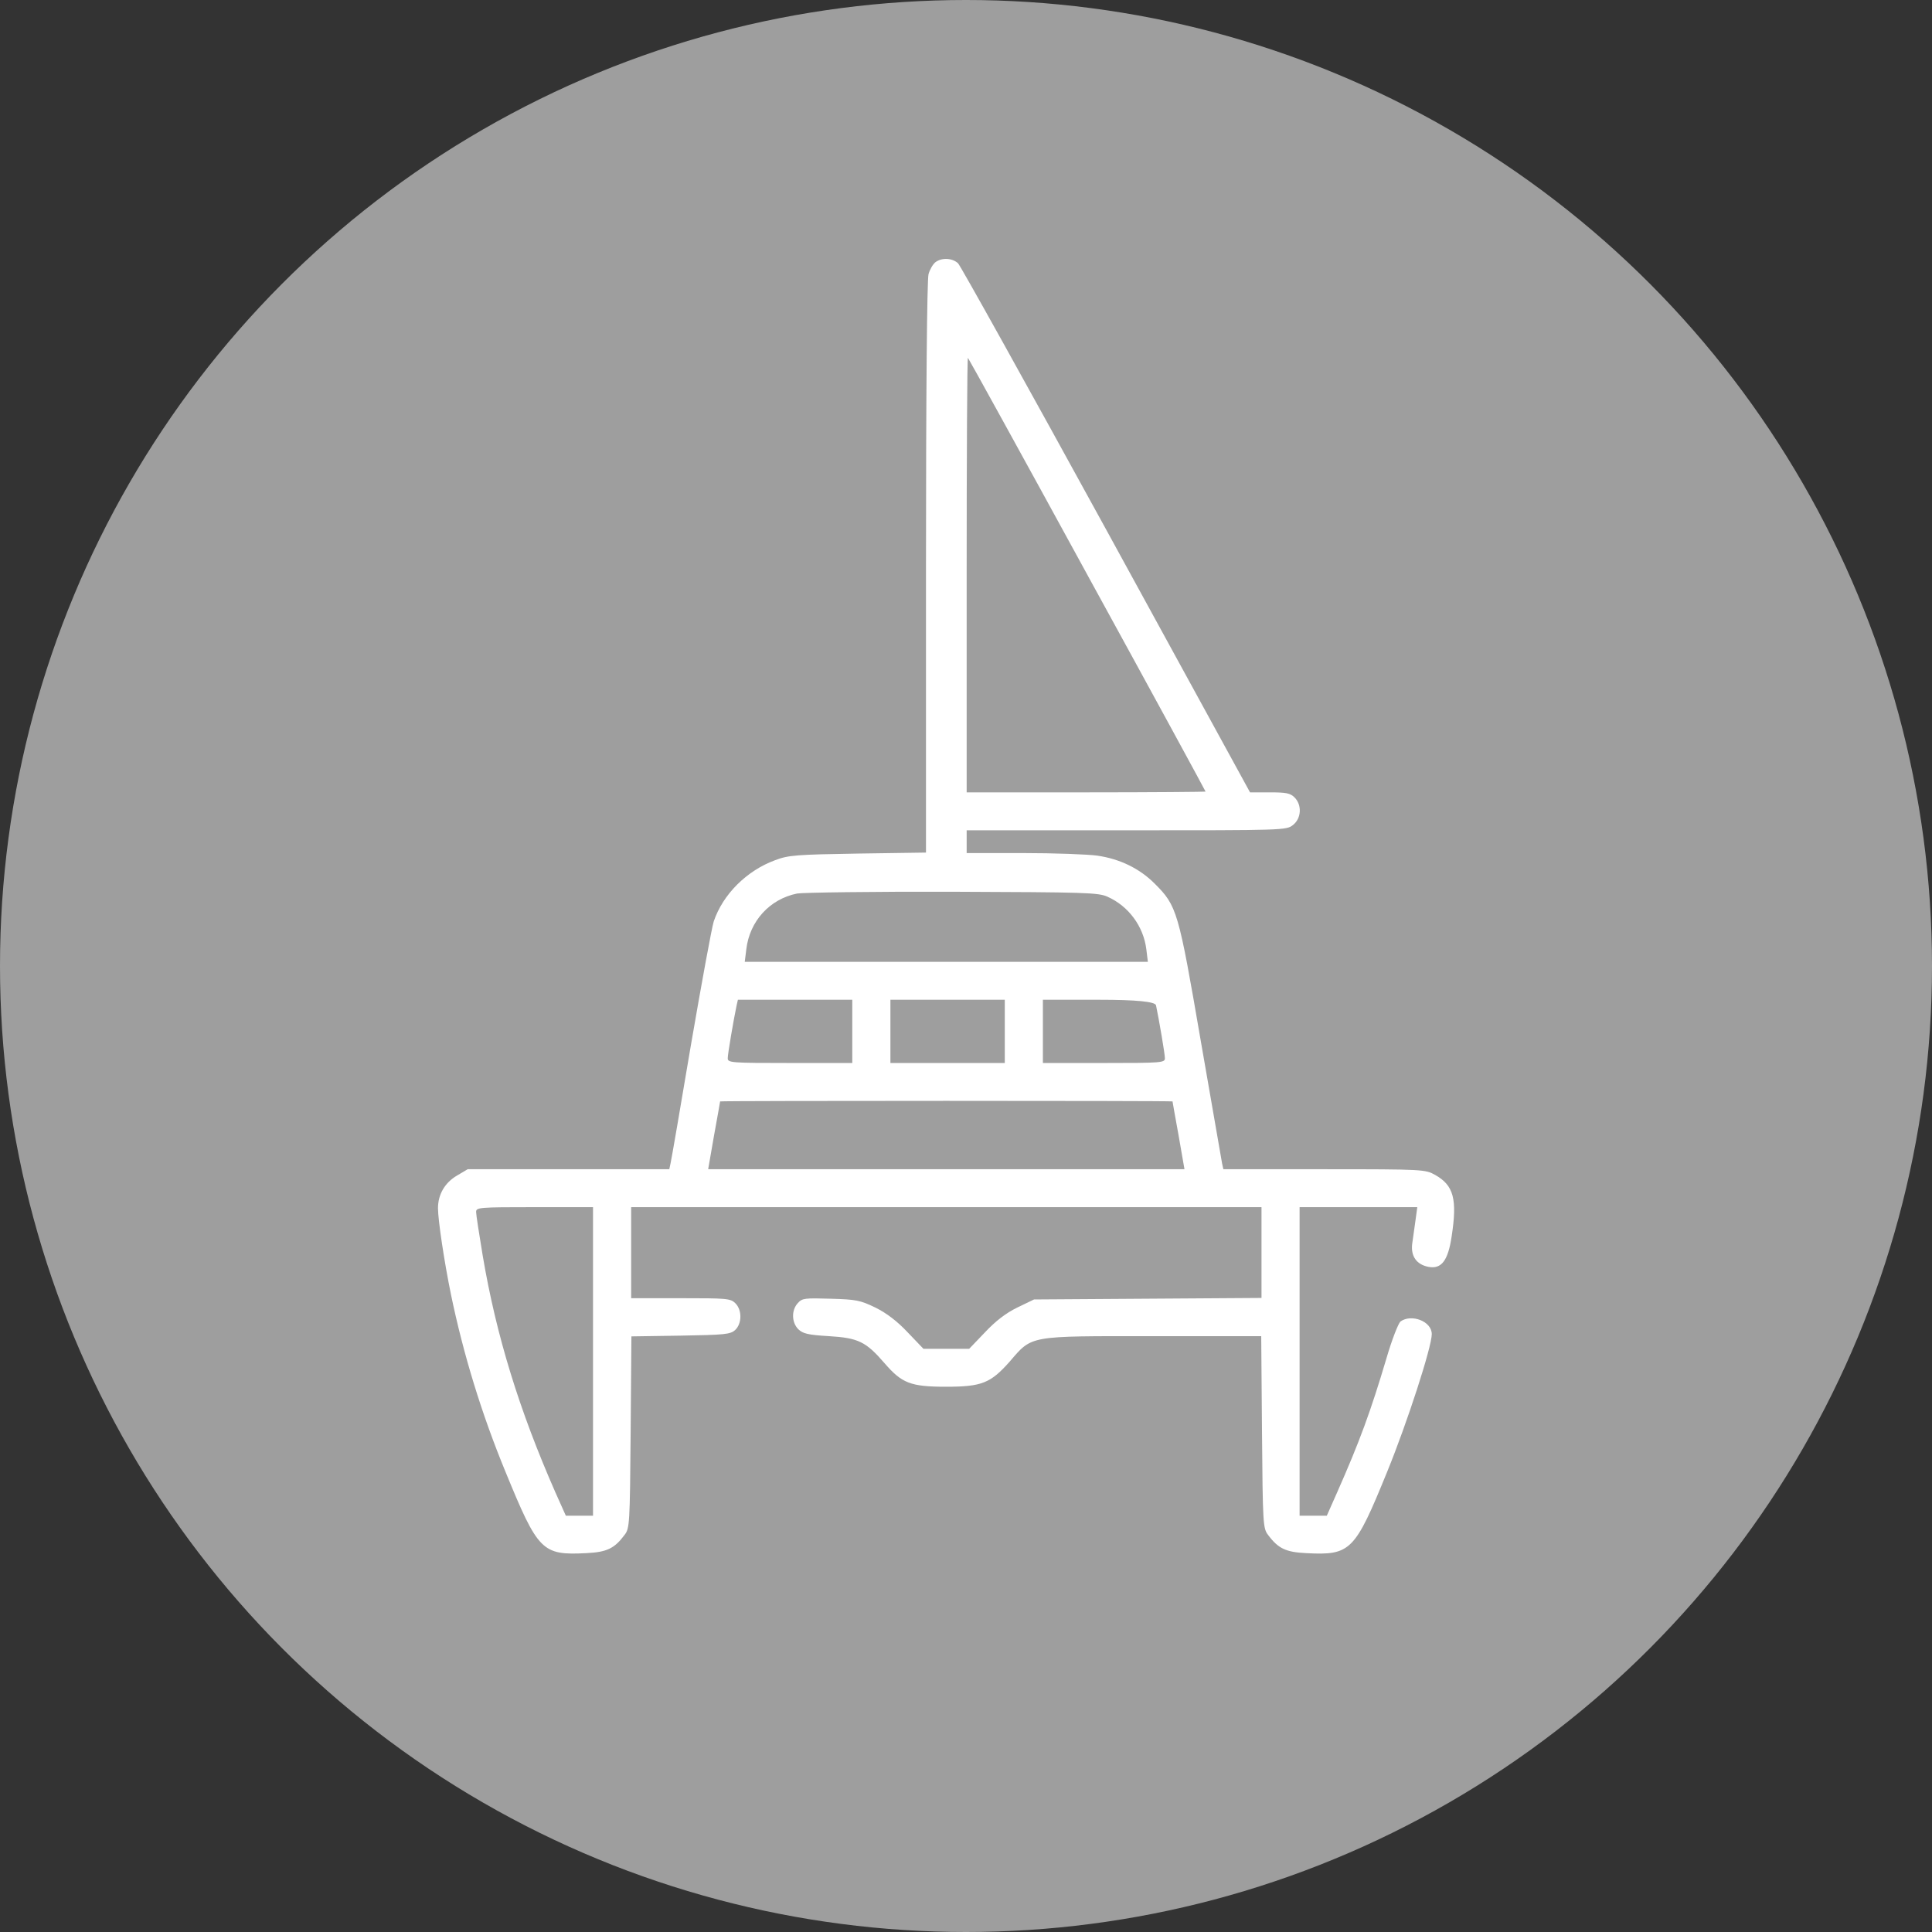
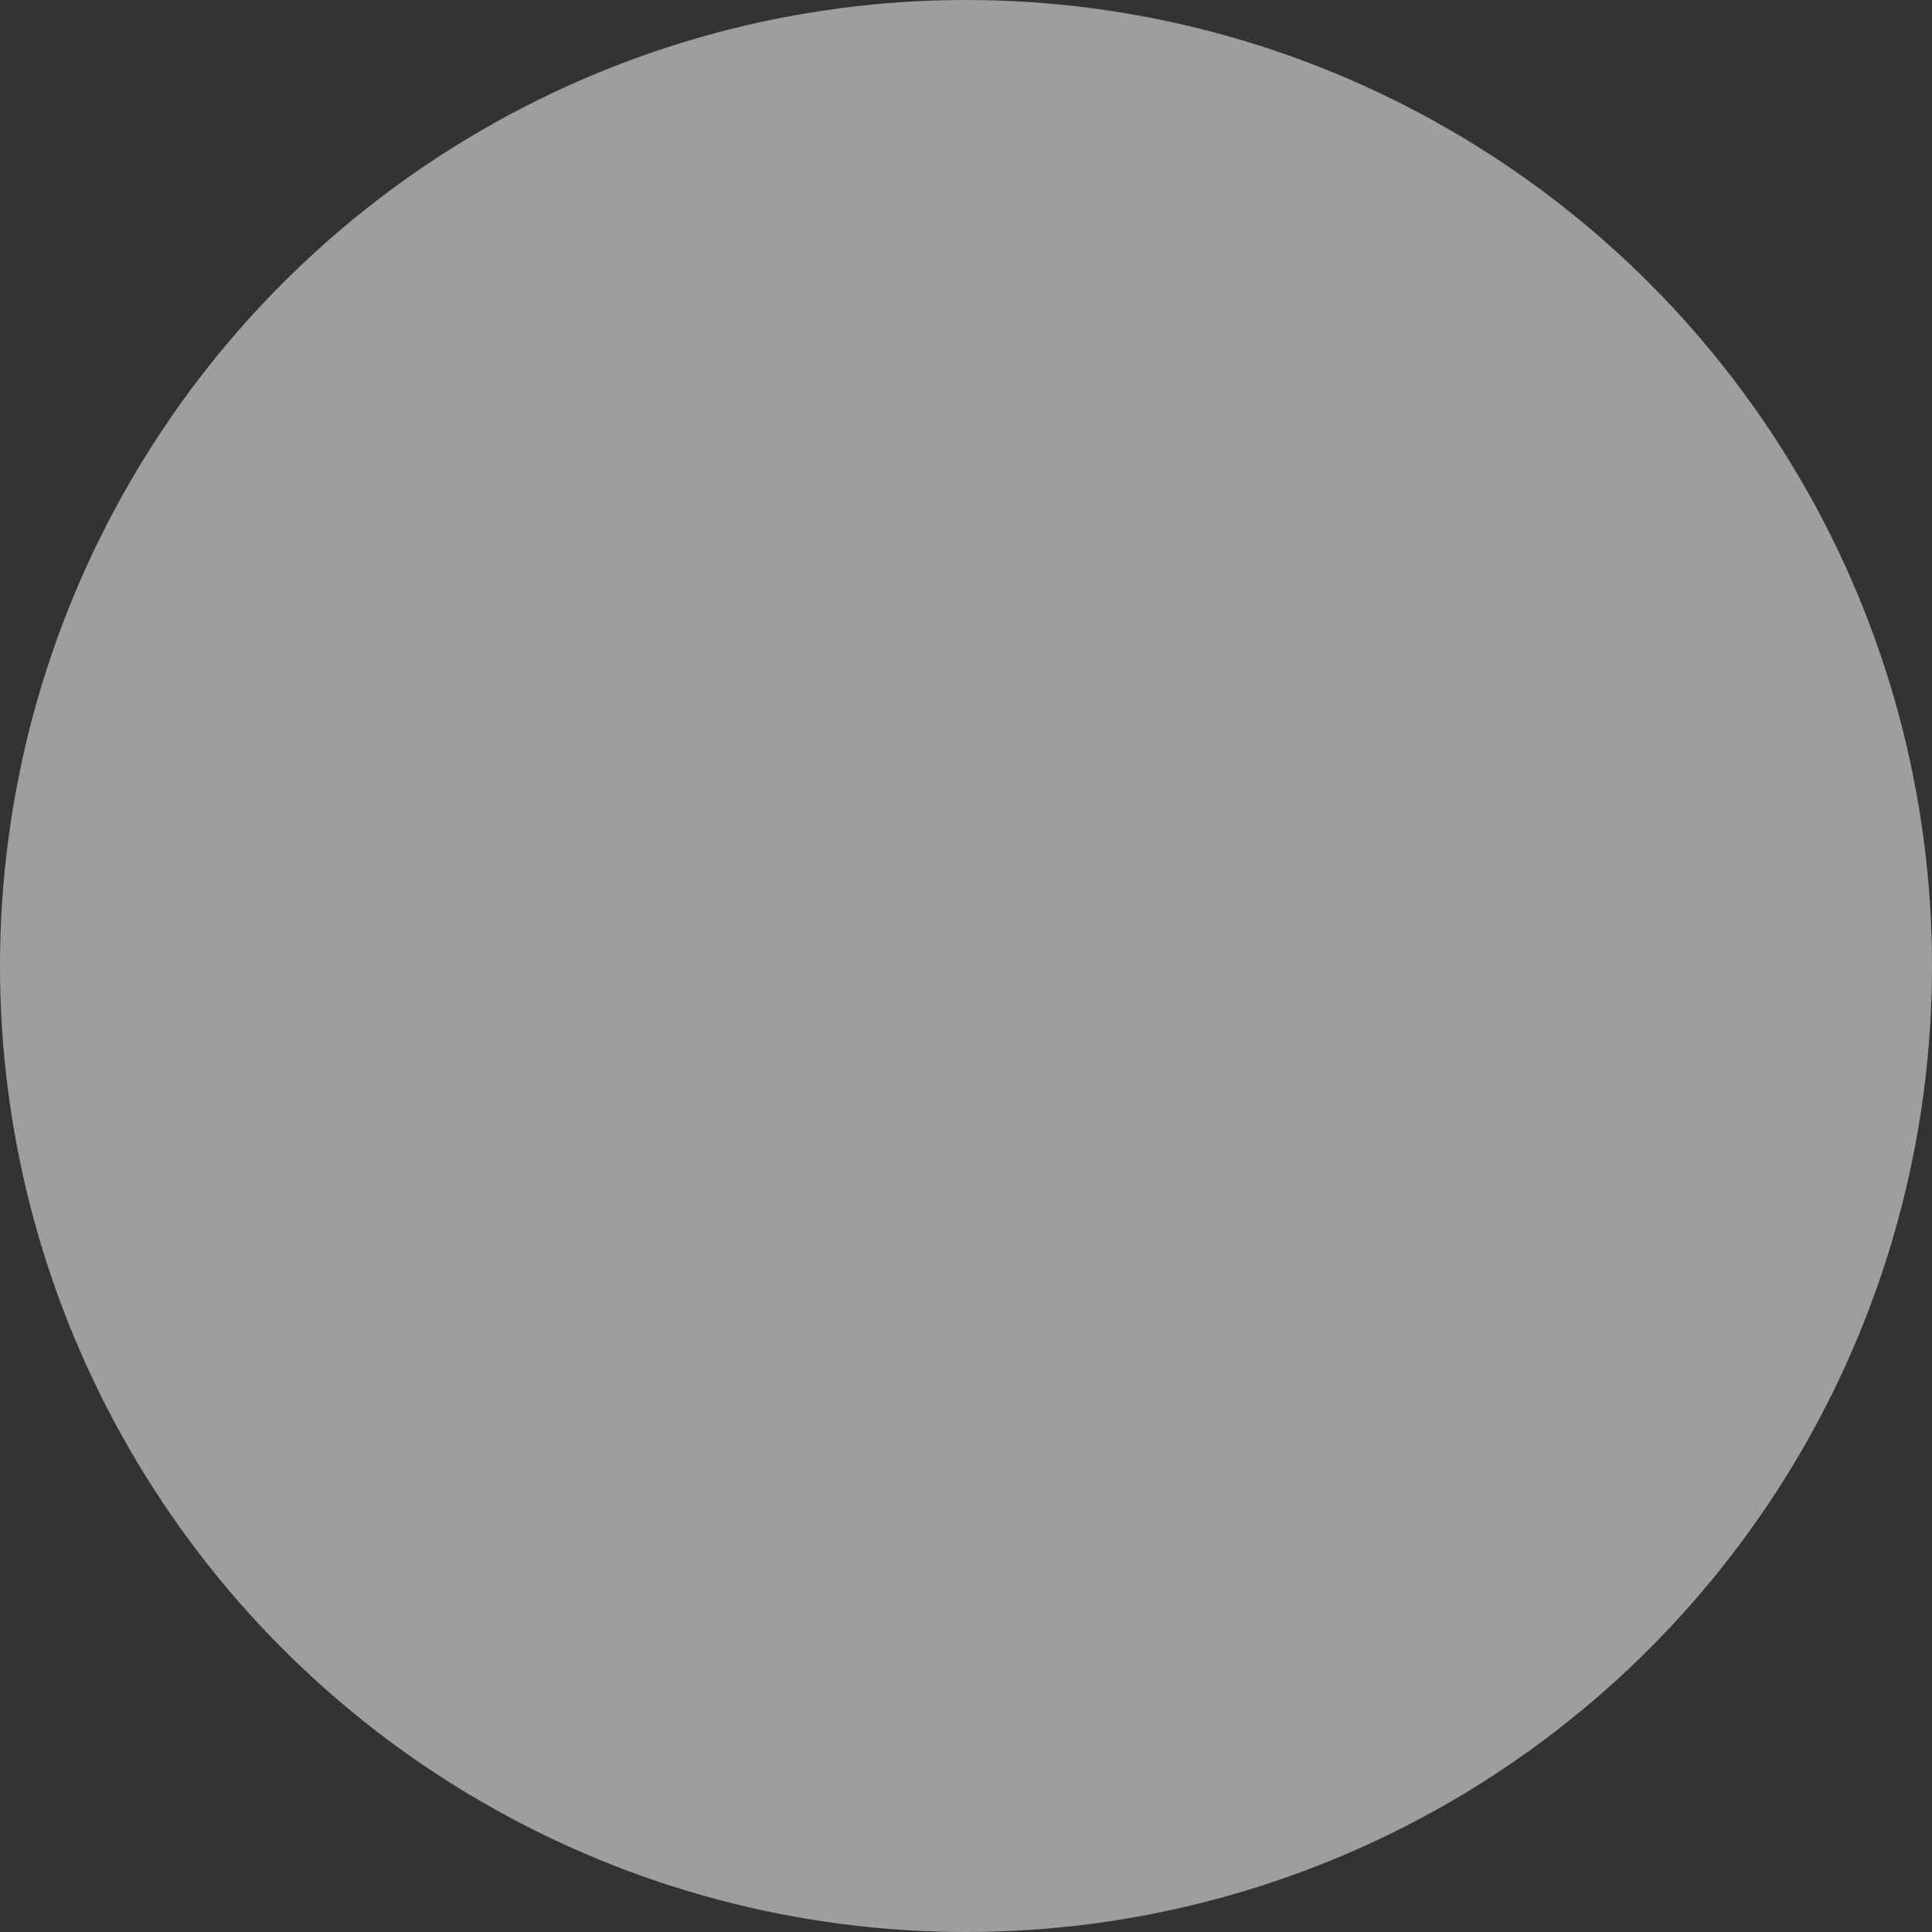
<svg xmlns="http://www.w3.org/2000/svg" width="97" height="97" viewBox="0 0 97 97" fill="none">
  <rect x="0" y="0" width="97" height="97" fill="#333333" stroke="none" />
  <circle cx="48.5" cy="48.5" r="48.5" fill="#9E9E9E" />
  <g clip-path="url(#clip0_720_4597)">
-     <path d="M46.963 13.166C46.836 13.268 46.682 13.535 46.619 13.763C46.542 14.03 46.491 19.719 46.491 28.494V42.805L43.084 42.855C39.996 42.906 39.587 42.932 38.924 43.185C37.495 43.706 36.295 44.9 35.836 46.258C35.734 46.576 35.223 49.369 34.687 52.48C34.164 55.592 33.705 58.258 33.666 58.41L33.603 58.703H23.483L22.947 59.02C22.335 59.376 21.99 59.972 21.99 60.658C21.99 61.255 22.309 63.376 22.641 64.988C23.266 68.01 24.185 70.995 25.372 73.877C27.018 77.89 27.209 78.093 29.443 77.978C30.463 77.928 30.846 77.75 31.357 77.064C31.612 76.734 31.625 76.531 31.663 71.909L31.701 67.096L34.177 67.058C36.385 67.02 36.666 66.995 36.908 66.778C37.252 66.461 37.265 65.775 36.921 65.433C36.678 65.191 36.499 65.179 34.177 65.179H31.689V60.607H63.336V65.166L57.619 65.204L51.915 65.242L51.072 65.649C50.498 65.928 49.975 66.335 49.452 66.893L48.66 67.719H46.363L45.572 66.893C45.049 66.335 44.513 65.928 43.951 65.649C43.186 65.281 42.994 65.242 41.705 65.205C40.404 65.166 40.276 65.179 40.059 65.421C39.727 65.776 39.74 66.399 40.085 66.741C40.315 66.957 40.557 67.021 41.616 67.084C43.097 67.173 43.479 67.364 44.411 68.443C45.279 69.446 45.712 69.624 47.499 69.624C49.285 69.624 49.732 69.446 50.689 68.367C51.838 67.033 51.595 67.084 57.886 67.084H63.322L63.361 71.897C63.399 76.532 63.412 76.735 63.667 77.065C64.177 77.751 64.56 77.928 65.581 77.979C67.814 78.093 68.018 77.89 69.652 73.878C70.647 71.44 71.885 67.63 71.885 66.982C71.885 66.335 70.864 65.954 70.315 66.347C70.201 66.449 69.881 67.262 69.601 68.227C68.822 70.843 68.273 72.354 67.138 74.919L66.615 76.1H65.249V60.608H71.158L71.068 61.268C71.017 61.636 70.941 62.17 70.902 62.449C70.826 63.071 71.12 63.49 71.719 63.605C72.37 63.732 72.702 63.287 72.88 62.093C73.174 60.201 72.982 59.516 72.064 58.995C71.566 58.715 71.502 58.703 66.5 58.703H61.421L61.357 58.411C61.332 58.258 60.847 55.49 60.286 52.252C59.163 45.725 59.099 45.484 57.963 44.354C57.21 43.604 56.228 43.122 55.079 42.957C54.607 42.894 52.935 42.83 51.379 42.83H48.533V41.687H56.56C64.471 41.687 64.586 41.687 64.918 41.42C65.339 41.09 65.377 40.417 64.995 40.036C64.778 39.82 64.573 39.782 63.744 39.782H62.761L55.551 26.614C51.583 19.376 48.226 13.344 48.099 13.217C47.806 12.95 47.282 12.925 46.963 13.166ZM54.594 28.862C57.861 34.817 60.528 39.719 60.528 39.744C60.528 39.757 57.836 39.782 54.53 39.782H48.533V28.836C48.533 22.817 48.559 17.928 48.597 17.966C48.635 18.004 51.34 22.906 54.594 28.861V28.862ZM55.615 45.027C56.662 45.496 57.415 46.512 57.555 47.668L57.631 48.29H37.392L37.469 47.668C37.635 46.245 38.643 45.141 40.021 44.861C40.315 44.811 43.837 44.76 47.831 44.772C54.53 44.798 55.143 44.811 55.615 45.026L55.615 45.027ZM42.79 51.782V53.37H39.664C36.678 53.37 36.538 53.357 36.538 53.128C36.538 52.912 36.831 51.198 36.984 50.474L37.048 50.195H42.79V51.782V51.782ZM50.447 51.782V53.37H44.705V50.195H50.447V51.782V51.782ZM58.04 50.474C58.193 51.198 58.486 52.912 58.486 53.128C58.486 53.357 58.346 53.37 55.423 53.37H52.361V50.195H55.168C57.04 50.195 57.997 50.288 58.04 50.474ZM58.869 55.299C58.869 55.325 59.01 56.099 59.175 57.014L59.469 58.703H35.555L35.849 57.014C36.014 56.099 36.155 55.325 36.155 55.299C36.155 55.261 58.869 55.261 58.869 55.299H58.869ZM29.774 68.353V76.099H28.409L27.886 74.931C26.061 70.779 24.913 67.046 24.236 63.046C24.058 61.966 23.904 60.989 23.904 60.849C23.904 60.62 24.045 60.608 26.839 60.608H29.774V68.353Z" fill="white" />
-   </g>
+     </g>
  <defs>
    <clipPath id="clip0_720_4597">
-       <rect width="51.017" height="65" fill="white" transform="translate(21.99 13)" />
-     </clipPath>
+       </clipPath>
  </defs>
</svg>